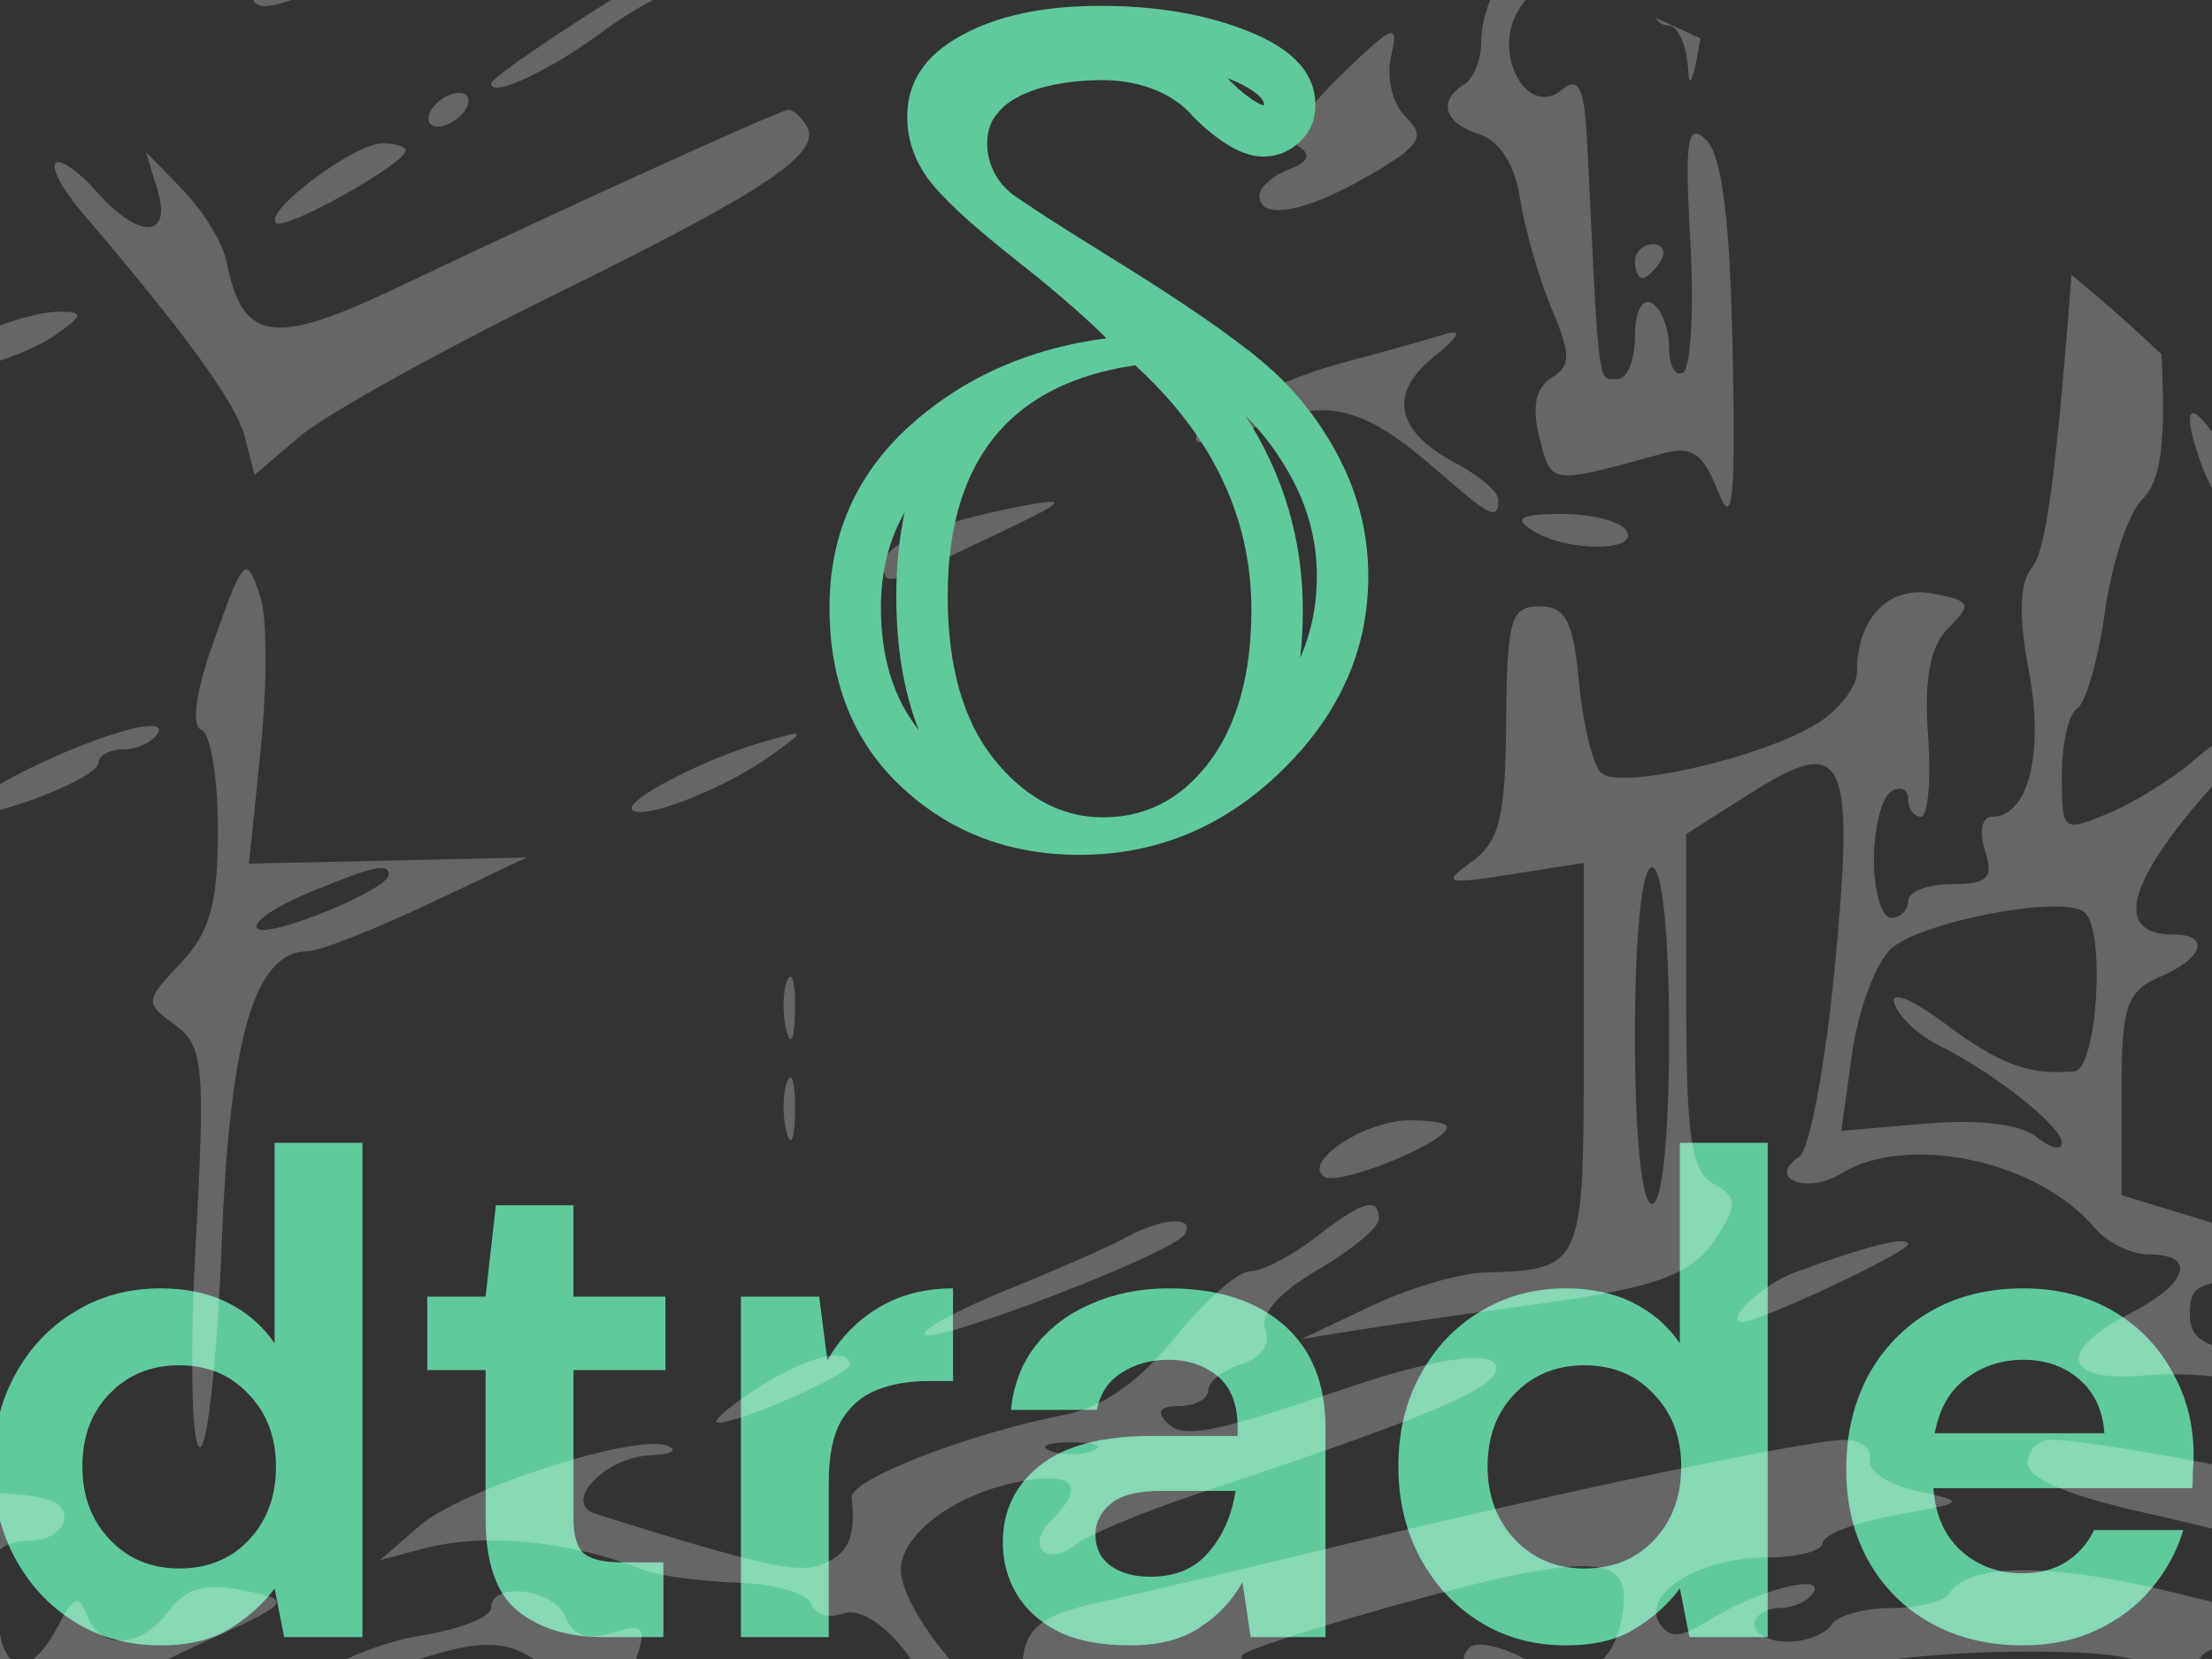
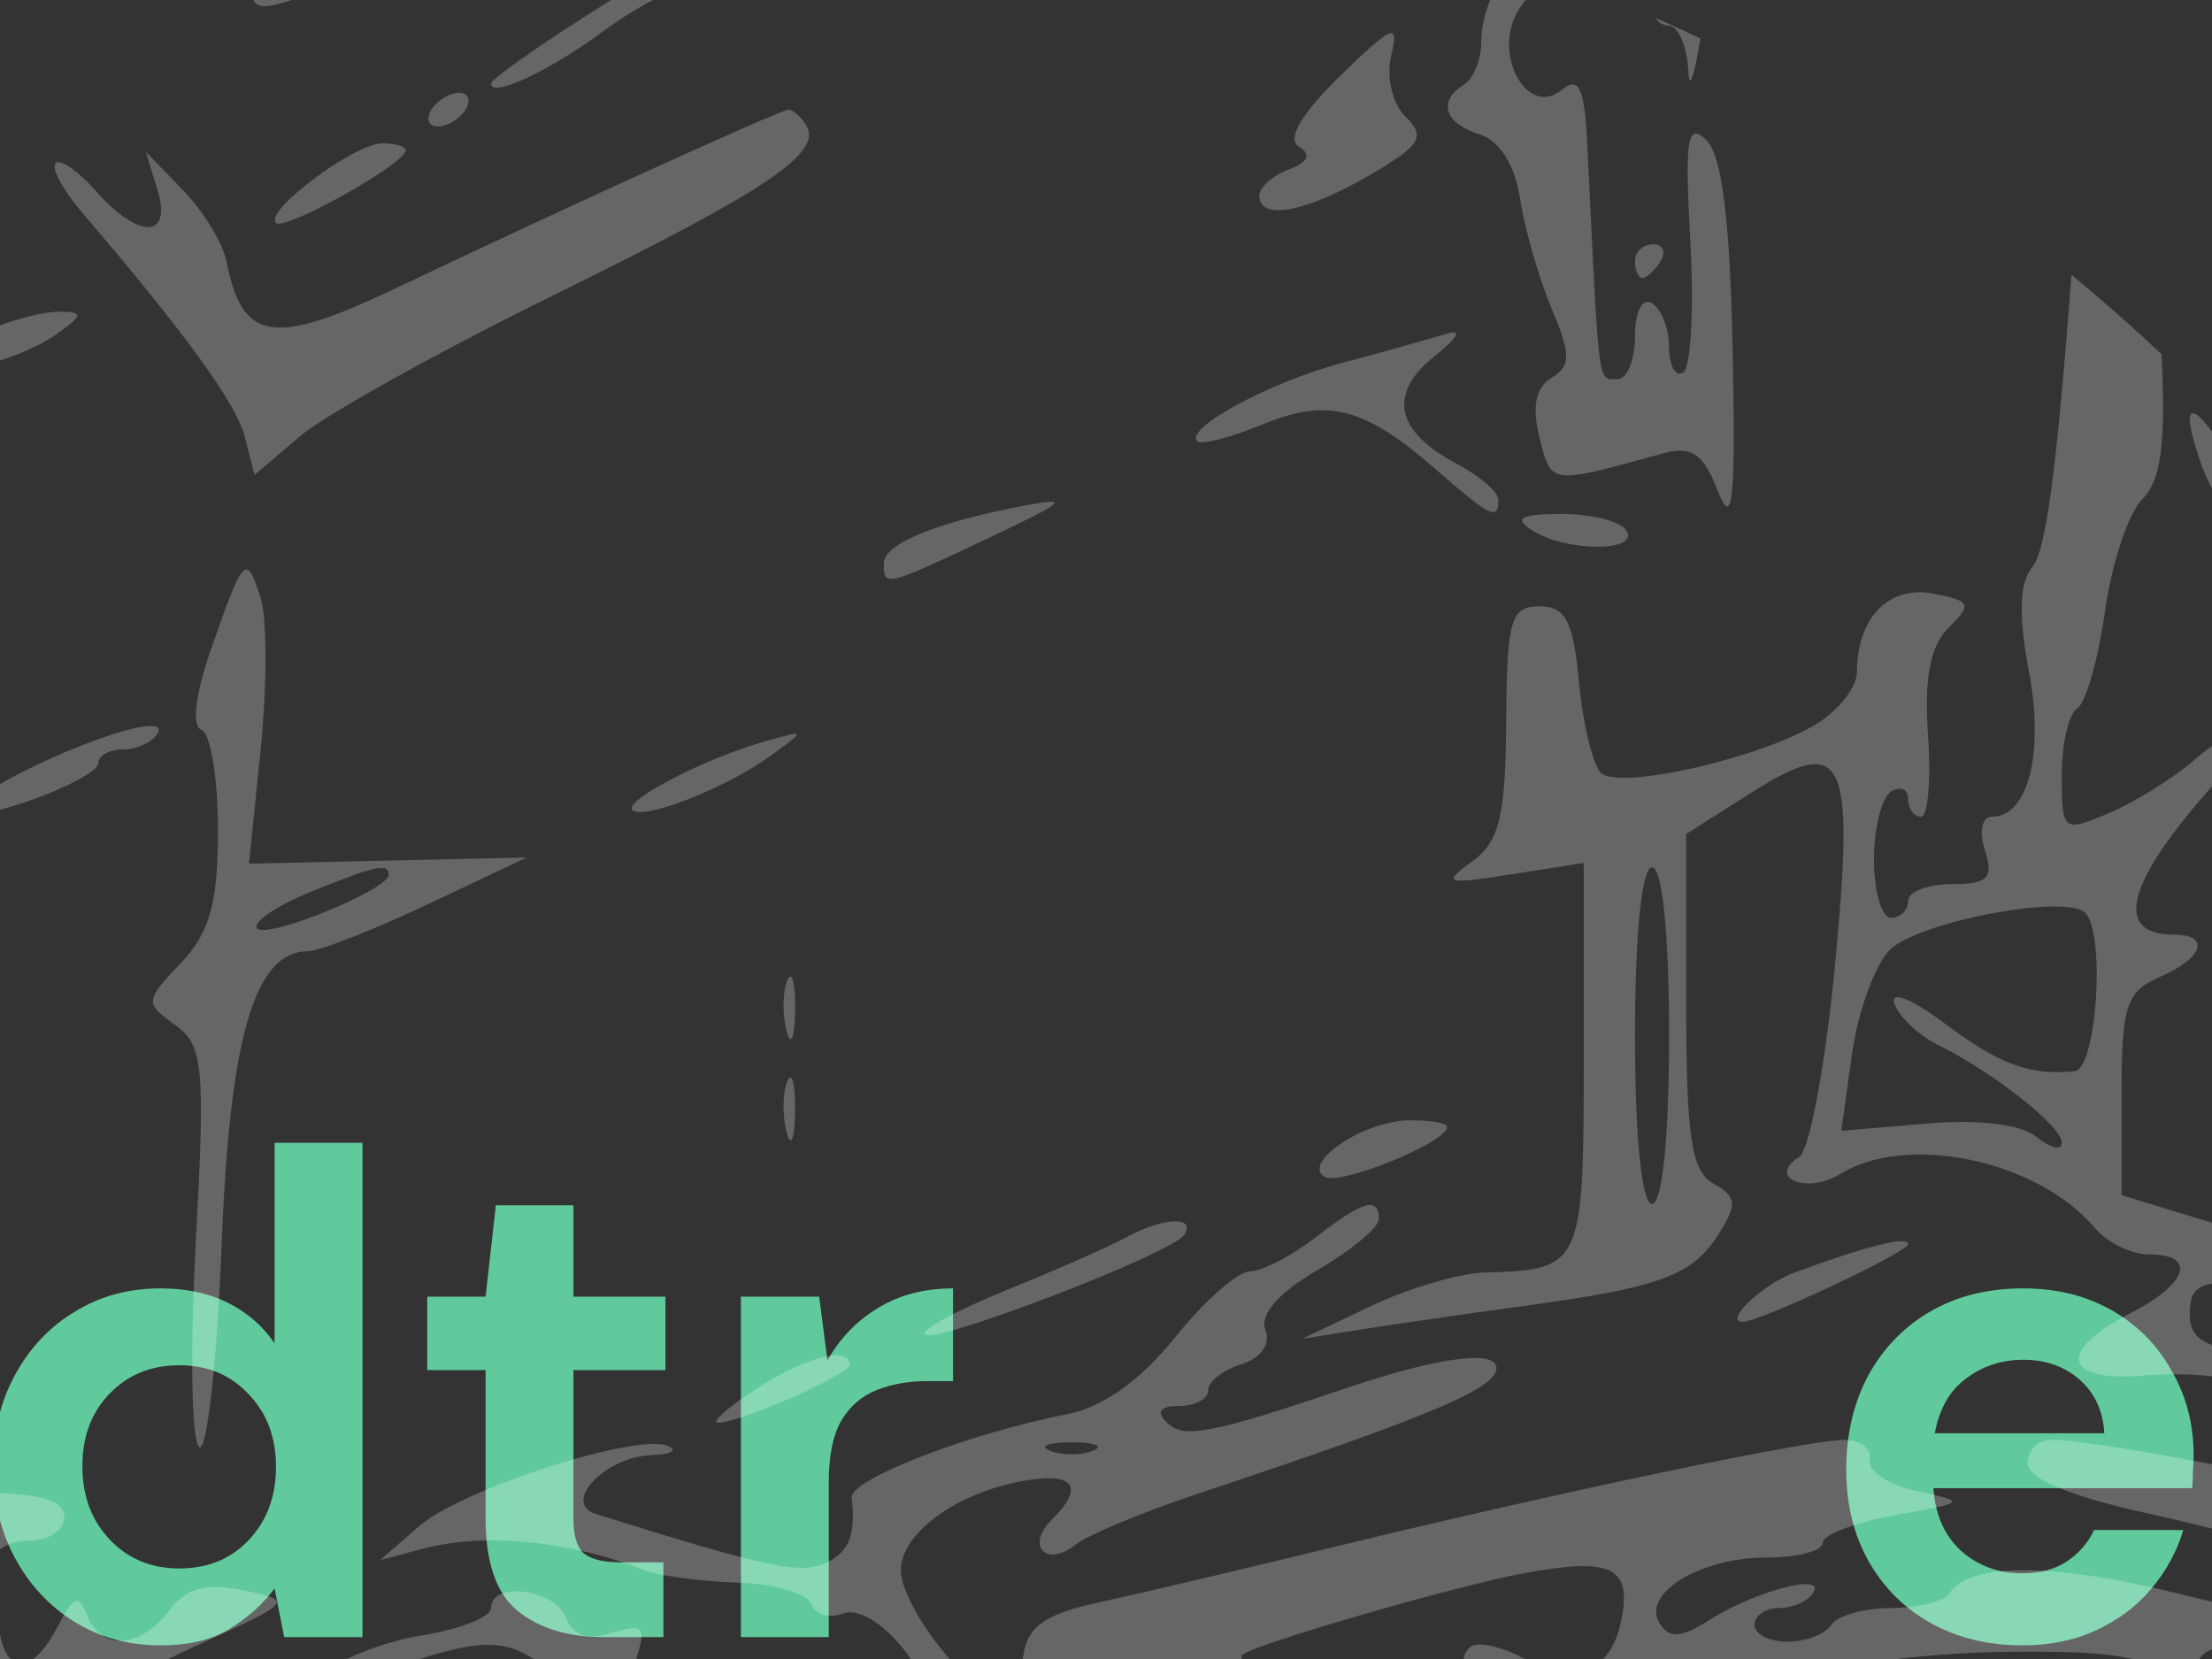
<svg xmlns="http://www.w3.org/2000/svg" width="80" height="60" viewBox="0 0 80 60" fill="none">
  <rect x="0" y="0" width="80" height="60" fill="#333333" stroke="none" />
  <g clip-path="url(#clip0)">
    <path d="M5.809 59.507C4.65 59.507 3.616 59.226 2.705 58.663C1.795 58.1 1.075 57.33 0.545 56.354C0.016 55.377 -0.249 54.268 -0.249 53.026C-0.249 51.785 0.016 50.684 0.545 49.724C1.075 48.748 1.795 47.986 2.705 47.44C3.616 46.877 4.65 46.596 5.809 46.596C6.736 46.596 7.547 46.769 8.242 47.117C8.938 47.465 9.501 47.953 9.931 48.582V41.332H13.109V59.209H10.278L9.931 57.446C9.534 57.992 9.004 58.472 8.342 58.886C7.696 59.3 6.852 59.507 5.809 59.507ZM6.48 56.726C7.506 56.726 8.342 56.387 8.987 55.708C9.649 55.013 9.981 54.127 9.981 53.051C9.981 51.975 9.649 51.098 8.987 50.419C8.342 49.724 7.506 49.377 6.48 49.377C5.47 49.377 4.634 49.716 3.972 50.395C3.31 51.073 2.979 51.95 2.979 53.026C2.979 54.102 3.31 54.988 3.972 55.683C4.634 56.379 5.47 56.726 6.48 56.726Z" fill="#60CA9C" />
    <path d="M21.833 59.209C20.542 59.209 19.507 58.895 18.729 58.266C17.951 57.636 17.562 56.519 17.562 54.913V49.55H15.452V46.894H17.562L17.934 43.591H20.74V46.894H24.067V49.55H20.74V54.938C20.74 55.534 20.864 55.948 21.113 56.18C21.378 56.395 21.825 56.503 22.453 56.503H23.993V59.209H21.833Z" fill="#60CA9C" />
    <path d="M26.796 59.209V46.894H29.627L29.925 49.203C30.372 48.408 30.976 47.779 31.737 47.316C32.515 46.836 33.426 46.596 34.468 46.596V49.948H33.575C32.879 49.948 32.259 50.055 31.712 50.27C31.166 50.486 30.736 50.858 30.421 51.388C30.123 51.917 29.974 52.654 29.974 53.598V59.209H26.796Z" fill="#60CA9C" />
-     <path d="M40.886 59.507C39.827 59.507 38.958 59.342 38.279 59.01C37.601 58.663 37.096 58.208 36.765 57.645C36.434 57.082 36.268 56.461 36.268 55.783C36.268 54.64 36.715 53.713 37.609 53.002C38.503 52.29 39.844 51.934 41.631 51.934H44.76V51.636C44.76 50.792 44.52 50.171 44.04 49.774C43.56 49.377 42.964 49.178 42.252 49.178C41.606 49.178 41.044 49.335 40.564 49.65C40.084 49.948 39.786 50.395 39.67 50.99H36.566C36.649 50.097 36.947 49.319 37.46 48.657C37.99 47.994 38.668 47.489 39.496 47.142C40.324 46.778 41.251 46.596 42.277 46.596C44.032 46.596 45.414 47.034 46.423 47.912C47.433 48.789 47.938 50.03 47.938 51.636V59.209H45.232L44.934 57.223C44.569 57.885 44.056 58.431 43.394 58.861C42.749 59.292 41.913 59.507 40.886 59.507ZM41.606 57.024C42.517 57.024 43.221 56.726 43.717 56.13C44.23 55.534 44.553 54.798 44.685 53.92H41.979C41.135 53.92 40.531 54.078 40.166 54.392C39.802 54.69 39.62 55.062 39.62 55.509C39.62 55.989 39.802 56.362 40.166 56.627C40.531 56.892 41.011 57.024 41.606 57.024Z" fill="#60CA9C" />
-     <path d="M56.632 59.507C55.473 59.507 54.439 59.226 53.528 58.663C52.618 58.1 51.898 57.33 51.368 56.354C50.839 55.377 50.574 54.268 50.574 53.026C50.574 51.785 50.839 50.684 51.368 49.724C51.898 48.748 52.618 47.986 53.528 47.44C54.439 46.877 55.473 46.596 56.632 46.596C57.559 46.596 58.37 46.769 59.065 47.117C59.761 47.465 60.323 47.953 60.754 48.582V41.332H63.932V59.209H61.101L60.754 57.446C60.356 57.992 59.827 58.472 59.165 58.886C58.519 59.3 57.675 59.507 56.632 59.507ZM57.303 56.726C58.329 56.726 59.165 56.387 59.81 55.708C60.472 55.013 60.803 54.127 60.803 53.051C60.803 51.975 60.472 51.098 59.81 50.419C59.165 49.724 58.329 49.377 57.303 49.377C56.293 49.377 55.457 49.716 54.795 50.395C54.133 51.073 53.801 51.95 53.801 53.026C53.801 54.102 54.133 54.988 54.795 55.683C55.457 56.379 56.293 56.726 57.303 56.726Z" fill="#60CA9C" />
    <path d="M73.152 59.507C71.911 59.507 70.81 59.242 69.85 58.712C68.89 58.183 68.137 57.438 67.59 56.478C67.044 55.518 66.771 54.409 66.771 53.151C66.771 51.876 67.036 50.742 67.566 49.749C68.112 48.756 68.857 47.986 69.8 47.44C70.76 46.877 71.886 46.596 73.177 46.596C74.385 46.596 75.453 46.861 76.38 47.39C77.307 47.92 78.027 48.648 78.54 49.575C79.07 50.486 79.335 51.504 79.335 52.629C79.335 52.811 79.326 53.002 79.31 53.2C79.31 53.399 79.302 53.606 79.285 53.821H69.924C69.991 54.781 70.322 55.534 70.918 56.081C71.53 56.627 72.267 56.9 73.127 56.9C73.773 56.9 74.311 56.759 74.741 56.478C75.188 56.18 75.519 55.799 75.734 55.336H78.962C78.731 56.114 78.342 56.825 77.795 57.471C77.266 58.1 76.603 58.597 75.809 58.961C75.031 59.325 74.145 59.507 73.152 59.507ZM73.177 49.178C72.399 49.178 71.712 49.401 71.116 49.848C70.52 50.279 70.14 50.941 69.974 51.835H76.107C76.057 51.024 75.759 50.378 75.213 49.898C74.667 49.418 73.988 49.178 73.177 49.178Z" fill="#60CA9C" />
    <path opacity="0.25" fill-rule="evenodd" clip-rule="evenodd" d="M74.916 9.937C76.035 10.859 77.121 11.816 78.174 12.809C78.174 12.821 78.175 12.834 78.176 12.847C78.333 16.053 78.154 17.391 77.478 18.057C76.977 18.551 76.37 20.377 76.128 22.115C75.885 23.853 75.435 25.429 75.127 25.617C74.819 25.804 74.567 26.895 74.567 28.04C74.567 30.078 74.603 30.107 76.265 29.41C77.2 29.019 78.588 28.155 79.35 27.493C81.199 25.886 81.709 26.525 80.057 28.376C76.91 31.902 76.406 33.801 78.617 33.801C79.962 33.801 79.684 34.654 78.118 35.331C76.9 35.858 76.728 36.381 76.728 39.578V43.224L80.124 44.261C81.992 44.832 85.455 45.729 87.82 46.255C90.184 46.782 92.407 47.519 92.759 47.894C93.422 48.599 92.052 48.416 86.608 47.07C85.249 46.735 83.026 46.42 81.668 46.372C79.58 46.297 79.198 46.472 79.198 47.501C79.198 48.516 79.742 48.785 82.452 49.111C84.24 49.326 86.046 49.779 86.465 50.118C86.883 50.456 87.781 50.861 88.46 51.016C89.139 51.17 88.445 51.182 86.916 51.041C85.388 50.9 83.217 50.498 82.091 50.148C80.966 49.799 78.951 49.615 77.615 49.741C74.638 50.02 74.343 48.876 77.037 47.501C79.126 46.436 79.472 45.37 77.73 45.37C77.093 45.37 76.21 44.941 75.768 44.417C73.707 41.967 68.986 40.961 66.56 42.455C65.334 43.21 63.879 42.603 65.076 41.836C65.44 41.603 66.014 38.535 66.353 35.019C67.097 27.279 66.728 26.515 63.299 28.694L60.983 30.166V36.216C60.983 41.133 61.169 42.367 61.974 42.812C62.814 43.276 62.842 43.55 62.158 44.63C61.204 46.136 60.061 46.558 55.118 47.232C53.08 47.509 50.44 47.89 49.252 48.078L47.091 48.421L49.56 47.246C50.919 46.598 52.772 46.049 53.678 46.024C57.226 45.927 57.279 45.813 57.279 38.225V31.21L54.654 31.622C52.274 31.995 52.142 31.952 53.238 31.159C54.227 30.443 54.45 29.531 54.473 26.107C54.497 22.413 54.637 21.928 55.676 21.928C56.621 21.928 56.902 22.468 57.106 24.668C57.246 26.175 57.602 27.65 57.897 27.947C58.547 28.6 63.806 27.39 65.769 26.137C66.532 25.648 67.158 24.826 67.158 24.309C67.158 22.359 68.303 21.167 69.891 21.466C71.283 21.728 71.341 21.848 70.477 22.7C69.807 23.36 69.584 24.523 69.729 26.591C69.843 28.213 69.728 29.54 69.473 29.54C69.219 29.539 69.01 29.249 69.01 28.894C69.01 28.54 68.732 28.419 68.393 28.626C68.053 28.833 67.775 29.945 67.775 31.097C67.775 32.25 68.053 33.193 68.393 33.193C68.732 33.193 69.01 32.919 69.01 32.584C69.01 32.249 69.724 31.975 70.595 31.975C71.9 31.975 72.111 31.759 71.789 30.757C71.57 30.076 71.678 29.539 72.034 29.539C73.356 29.539 73.939 27.246 73.376 24.268C72.995 22.258 73.033 21.067 73.496 20.517C73.979 19.942 74.37 17.207 74.916 9.937ZM52.095 -2.233C52.326 -2.164 52.557 -2.093 52.787 -2.022C52.51 -1.69 52.339 -1.37 52.339 -1.14C52.339 -0.676 52.051 -0.296 51.7 -0.296C51.283 -0.296 51.31 -0.772 51.779 -1.666C51.881 -1.86 51.986 -2.049 52.095 -2.233ZM31.382 -4.978C31.95 -4.993 32.52 -5 33.092 -5C33.21 -5 33.328 -5 33.445 -4.999C33.332 -4.551 33.416 -3.925 33.57 -2.884C33.939 -0.411 33.885 -0.296 32.364 -0.296C31.404 -0.296 30.509 -0.78 30.111 -1.514C29.747 -2.184 29.033 -2.732 28.524 -2.732C27.779 -2.732 27.731 -2.978 28.28 -3.989C28.825 -4.994 29.139 -5.102 29.845 -4.523C30.331 -4.126 30.728 -3.423 30.728 -2.962C30.728 -2.5 31.164 -2.123 31.696 -2.123C32.418 -2.123 32.552 -2.47 32.224 -3.49C32.045 -4.045 31.743 -4.559 31.382 -4.978ZM9.193 -0.554C11.92 -1.611 14.737 -2.493 17.629 -3.185C10.111 0.411 9.118 0.742 9.118 -0.288C9.118 -0.369 9.143 -0.458 9.193 -0.554ZM-4.415 6.672C-3.92 6.329 -3.42 5.992 -2.915 5.662C-3.052 5.816 -3.282 5.986 -3.601 6.216C-3.783 6.348 -4.065 6.504 -4.415 6.672ZM-21.478 24.043C-21.168 23.577 -20.852 23.115 -20.529 22.657C-18.249 21.786 -15.394 20.996 -15.13 21.256C-14.946 21.437 -15.28 22.314 -15.871 23.204C-16.463 24.095 -17.18 25.627 -17.466 26.61C-17.937 28.228 -17.857 28.38 -16.629 28.207C-15.724 28.08 -15.056 27.358 -14.623 26.038C-14.266 24.949 -13.641 23.73 -13.234 23.328C-12.827 22.927 -12.493 21.984 -12.493 21.233C-12.493 19.379 -11.519 18.921 -10.529 20.308C-10.081 20.936 -9.113 21.636 -8.377 21.865C-7.641 22.095 -6.753 23.093 -6.403 24.084C-6.052 25.075 -5.474 25.886 -5.116 25.886C-4.759 25.886 -4.466 26.716 -4.466 27.731C-4.466 28.834 -4.082 29.723 -3.514 29.938C-2.692 30.249 -2.68 30.435 -3.426 31.289C-5.051 33.148 -5.701 36.416 -5.701 42.721C-5.701 50.558 -6.489 50.971 -9.829 44.887L-10.596 43.49L-8.935 44.778C-6.671 46.534 -6.412 45.298 -8.418 42.309C-10.331 39.459 -10.571 37.822 -8.739 40.118C-7.239 41.999 -5.963 41.687 -7.036 39.701C-8.467 37.051 -11.585 33.239 -12.339 33.216C-13.409 33.183 -13.302 33.809 -11.876 35.932C-10.476 38.016 -10.183 39.518 -11.526 37.723C-12.144 36.898 -12.608 36.733 -13.067 37.178C-13.529 37.627 -13.36 38.519 -12.491 40.2C-11.083 42.922 -10.855 44.321 -12.09 42.655C-13.379 40.917 -14.046 42.671 -12.806 44.537C-11.639 46.293 -11.991 47.148 -13.405 45.991C-14.18 45.357 -14.346 45.389 -14.346 46.173C-14.346 46.696 -14.052 47.304 -13.692 47.523C-13.333 47.742 -12.334 49.391 -11.471 51.187C-9.879 54.504 -8.442 56.191 -7.771 55.53C-7.274 55.039 -8.361 52.989 -11.146 49.163C-11.933 48.082 -12.312 47.197 -11.989 47.197C-11.665 47.197 -10.914 47.95 -10.319 48.871C-9.723 49.792 -8.594 51.094 -7.808 51.764C-7.023 52.433 -6.297 53.803 -6.195 54.808C-5.977 56.956 -4.259 57.335 -3.965 55.3C-3.796 54.128 -3.4 53.968 -0.723 53.988C1.471 54.005 2.326 54.251 2.326 54.866C2.326 55.336 1.77 55.721 1.091 55.721C0.411 55.721 -0.144 55.995 -0.144 56.33C-0.144 56.665 -0.578 56.939 -1.107 56.939C-1.636 56.939 -1.895 57.217 -1.682 57.558C-1.468 57.898 -1.055 58.031 -0.763 57.853C-0.472 57.675 -0.143 58.151 -0.034 58.909C0.213 60.623 1.178 60.58 2.091 58.814C2.659 57.719 2.85 57.649 3.153 58.426C3.65 59.705 5.073 59.624 6.109 58.258C6.742 57.425 7.426 57.237 8.809 57.518C10.633 57.888 10.607 57.918 7.111 59.514C2.666 61.542 2.39 62.742 6.493 62.19L9.426 61.795L6.956 63.074C5.598 63.777 4.209 64.695 3.869 65.113C3.132 66.021 -1.427 66.827 -2.305 66.205C-2.645 65.965 -3.269 65.157 -3.692 64.411C-4.339 63.268 -4.266 62.713 -3.228 60.891C-2.551 59.702 -1.997 58.668 -1.997 58.595C-1.997 58.522 -2.9 58.461 -4.003 58.461C-5.781 58.461 -6.03 58.669 -6.191 60.288C-6.61 64.52 -7.638 64.388 -10.036 59.79C-10.766 58.389 -12.322 56.264 -13.493 55.066C-15.572 52.939 -15.615 52.792 -15.326 48.84C-15.124 46.083 -15.265 44.642 -15.768 44.321C-16.48 43.865 -18.918 43.581 -22.571 43.527C-24.658 43.496 -24.507 42.602 -22.18 41.212C-21.1 40.567 -20.316 40.417 -20.035 40.803C-19.793 41.138 -18.931 41.78 -18.122 42.23C-16.89 42.913 -16.564 42.913 -16.125 42.23C-15.434 41.154 -15.425 31.975 -16.115 31.975C-17.212 31.975 -19.762 34.432 -20.509 36.208C-20.933 37.22 -21.54 37.89 -21.857 37.697C-22.212 37.481 -22.209 37.075 -21.851 36.639C-21.025 35.636 -18.668 31.407 -18.668 30.929C-18.668 30.709 -19.447 31.265 -20.398 32.164C-21.509 33.213 -22.342 33.588 -22.724 33.211C-23.099 32.841 -24.807 33.122 -26.755 33.687C-26.504 33.115 -26.244 32.547 -25.976 31.983C-24.243 30.962 -23.134 29.878 -23.383 29.238C-23.588 28.71 -23.398 28.321 -22.935 28.321C-21.47 28.321 -17.433 25.133 -17.433 23.976C-17.433 22.596 -17.864 22.572 -20.82 23.791C-21.051 23.886 -21.27 23.97 -21.478 24.043ZM-31.127 48.154C-31.078 47.873 -31.027 47.594 -30.974 47.315C-30.307 47.004 -29.088 46.544 -26.991 45.764C-22.364 44.044 -19.752 43.606 -22.473 45.006C-24.89 46.249 -29.712 47.969 -31.127 48.154ZM-31.827 53.517C-31.798 53.179 -31.766 52.842 -31.731 52.506C-29.048 51.436 -26.708 50.342 -26.236 49.875C-25.761 49.407 -24.997 49.023 -24.54 49.023C-24.083 49.023 -23.199 48.862 -22.578 48.664C-21.955 48.466 -22.558 49.005 -23.916 49.861C-26.518 51.501 -26.781 51.627 -30.708 53.094C-31.104 53.242 -31.476 53.383 -31.827 53.517ZM-32 56.101C-31.995 55.995 -31.99 55.889 -31.984 55.782C-31.511 55.404 -29.832 54.666 -25.593 52.909C-24.478 52.446 -23.286 52.068 -22.943 52.068C-22.601 52.068 -21.724 51.52 -20.996 50.85C-19.058 49.07 -17.929 49.238 -18.683 51.194C-19.014 52.053 -19.285 56.483 -19.285 61.038C-19.285 65.593 -19.466 69.142 -19.687 68.924C-19.908 68.706 -20.065 64.824 -20.037 60.298C-20.005 55.24 -20.221 52.068 -20.596 52.068C-20.933 52.068 -23.587 53.039 -26.496 54.226C-29.155 55.312 -31.489 56.102 -32 56.101ZM-21.156 94.576C-21.708 93.762 -22.242 92.935 -22.756 92.095C-22.075 91.893 -21.518 91.668 -21.278 91.48C-20.689 91.019 -20.589 91.115 -20.881 91.864C-21.095 92.413 -21.587 92.873 -21.976 92.885C-22.364 92.897 -21.987 93.322 -21.138 93.83C-20.114 94.442 -19.885 94.639 -21.156 94.576ZM-11.25 106.017C-12.919 104.492 -14.506 102.883 -16.004 101.196C-14.664 100.599 -13.53 100.168 -13.152 100.166C-12.62 100.164 -12.98 99.753 -13.953 99.253C-14.926 98.752 -16.246 98.343 -16.886 98.343C-17.526 98.343 -18.05 98.069 -18.05 97.734C-18.05 97.556 -18.061 97.423 -18.001 97.338C-17.822 97.087 -17.014 97.268 -13.419 98.011C-11.382 98.432 -9.28 98.963 -8.748 99.191C-8.216 99.418 -6.966 99.186 -5.969 98.673C-4.973 98.161 -3.672 97.74 -3.077 97.738C-1.361 97.732 -1.824 98.893 -3.695 99.284C-9.173 100.43 -13.033 101.628 -12.743 102.091C-12.258 102.865 -7.766 105.041 -6.652 105.041C-6.129 105.041 -5.701 105.316 -5.701 105.652C-5.701 106.02 -6.825 106.13 -8.53 105.928C-10.124 105.739 -10.855 105.718 -11.25 106.017ZM-6.988 109.59C-7.174 109.446 -7.36 109.302 -7.544 109.157C-7.551 109.057 -7.554 108.943 -7.554 108.816C-7.554 107.346 -7.233 107.119 -6.594 108.138C-6.366 108.503 -6.489 109.105 -6.866 109.478C-6.909 109.52 -6.949 109.557 -6.988 109.59ZM1.071 114.882C-0.379 114.076 -1.795 113.217 -3.174 112.307C-2.148 112.082 -1.821 111.632 -1.581 110.451C-1.385 109.485 -0.872 108.694 -0.442 108.694C0.702 108.694 1.195 107.093 1.525 102.301C1.81 98.17 2.55 96.206 3.585 96.836C4.279 97.259 3.841 103.387 3.007 104.924C2.632 105.614 2.326 106.334 2.326 106.523C2.326 107.126 4.491 106.894 6.211 106.107C7.637 105.453 7.874 104.973 7.878 102.722C7.881 101.126 7.641 100.245 7.265 100.474C6.312 101.055 6.535 99.802 7.531 98.987C8.241 98.407 8.564 98.541 9.182 99.674C9.604 100.449 10.121 101.903 10.33 102.906C10.546 103.941 11.167 104.816 11.766 104.93C12.693 105.106 12.822 104.521 12.822 100.149C12.822 95.648 12.719 95.21 11.742 95.598C11.147 95.835 9.55 96.144 8.191 96.286C5.966 96.519 5.875 96.478 7.265 95.871C9.397 94.941 18.736 92.216 21.965 91.582C24.23 91.138 28.505 89.534 29.475 88.766C30.045 88.314 27.922 87.402 26.281 87.392C25.363 87.388 23.973 87.134 23.194 86.83C18.967 85.18 13.133 83.792 9.305 83.525C8.218 83.45 7.131 83.191 6.886 82.95C6.641 82.71 5.81 82.512 5.037 82.512C4.265 82.512 3.462 82.238 3.252 81.903C3.042 81.568 2.029 81.294 1 81.294C-1.517 81.294 -8.535 78.029 -9.384 76.463C-9.76 75.771 -9.912 75.206 -9.722 75.206C-9.533 75.206 -9.838 74.512 -10.402 73.665C-10.965 72.817 -11.296 71.995 -11.137 71.838C-10.979 71.682 -10.472 72.248 -10.011 73.096C-9.551 73.945 -8.827 74.508 -8.402 74.347C-7.924 74.166 -7.556 74.681 -7.437 75.696C-7.293 76.927 -6.951 77.287 -6.068 77.136C-3.711 76.734 -1.997 75.121 -1.997 73.309C-1.997 72.343 -1.719 71.552 -1.379 71.552C-1.04 71.552 -0.762 71.807 -0.762 72.117C-0.762 72.428 0.727 73.011 2.547 73.413L5.854 74.143L5.788 77.547C5.732 80.422 5.902 80.988 6.884 81.183C7.937 81.393 8.019 81.095 7.759 78.006C7.493 74.844 7.568 74.597 8.789 74.597C9.513 74.597 10.42 74.286 10.806 73.906C11.978 72.75 20.206 69.721 21.971 69.796C23.269 69.852 23.36 69.933 22.393 70.172C21.713 70.339 20.463 70.943 19.614 71.513C18.765 72.083 16.89 72.884 15.446 73.293C12.693 74.074 12.081 74.918 13.903 75.424C16.284 76.085 19.335 76.647 19.833 76.518C20.124 76.442 20.746 76.695 21.215 77.08C21.877 77.62 22.155 77.556 22.451 76.797C22.866 75.732 25.773 75.446 26.746 76.375C27.962 77.535 34.063 78.647 35.799 78.023C37.54 77.398 38.532 75.917 37.695 75.192C37.429 74.962 34.364 74.429 30.883 74.008C27.401 73.587 24.554 73.045 24.554 72.804C24.554 71.731 27.839 71.008 34.124 70.699C39.978 70.411 43.08 70.673 47.4 71.821C47.909 71.957 48.881 72.093 49.56 72.124C50.429 72.163 50.563 72.325 50.014 72.669C49.584 72.938 47.778 72.954 46 72.704C42.941 72.274 41.668 72.04 41.135 72.551C40.71 72.958 40.755 73.839 40.74 75.472C40.714 78.293 40.862 78.734 41.739 78.459C42.368 78.261 42.511 78.335 42.106 78.649C40.257 80.084 40.735 81.097 43.602 81.821C46.236 82.487 46.916 82.399 51.654 80.78C56.083 79.267 56.661 78.915 55.665 78.345C54.589 77.729 54.618 77.67 56.044 77.575C56.893 77.517 58.648 77.535 59.946 77.612C61.309 77.694 62.741 77.382 63.342 76.87C63.912 76.384 65.03 75.83 65.826 75.638C67.193 75.309 67.216 75.351 66.248 76.406C65.685 77.019 64.204 77.709 62.954 77.941C61.706 78.171 60.404 78.538 60.062 78.755C59.72 78.972 57.773 79.724 55.735 80.425C52.835 81.424 51.985 82.002 51.824 83.088C51.704 83.895 51.875 84.317 52.233 84.099C52.571 83.893 54.887 84.162 57.379 84.697C59.871 85.231 63.518 86.01 65.483 86.428C68.822 87.137 71.655 88.601 69.688 88.601C69.085 88.601 68.938 89.631 69.101 92.711C69.314 96.73 69.287 96.817 67.863 96.62C67.062 96.509 65.707 96.591 64.853 96.802C63.42 97.157 63.324 97.397 63.609 99.896C63.78 101.386 63.801 102.605 63.658 102.605C62.856 102.605 60.366 99.434 60.366 98.412C60.366 97.193 59.886 96.943 56.105 96.189L54.005 95.771L54.427 99.315C54.66 101.264 54.998 103.441 55.179 104.153C55.459 105.252 55.236 105.447 53.7 105.447C52.698 105.447 51.25 106.035 50.455 106.766L49.019 108.085H50.37C51.967 108.085 52.214 109.268 50.641 109.381C50.047 109.424 49.005 109.533 48.326 109.623C41.96 110.475 38.609 110.638 38.958 110.081C39.175 109.735 41.447 108.544 44.008 107.435C49.246 105.165 49.305 104.306 44.297 103.261C42.777 102.943 40.422 102.398 39.064 102.05C35.008 101.01 32.581 101.193 32.581 102.54C32.581 103.631 31.462 104.432 29.937 104.432C29.456 104.432 29.471 104.211 29.987 103.701C31.349 102.359 30.86 101.338 29.03 101.702C28.096 101.887 28.791 101.462 30.574 100.757C33.81 99.478 33.816 99.472 33.816 96.743C33.816 95.075 34.056 94.156 34.433 94.385C34.773 94.593 35.05 95.704 35.05 96.857C35.05 98.987 36.033 99.7 36.679 98.039C37.168 96.783 38.138 96.888 38.138 98.197C38.138 99.443 40.368 101.044 40.908 100.184C41.104 99.87 41.08 97.831 40.853 95.652C40.49 92.161 40.316 91.756 39.384 92.248C38.698 92.611 38.08 92.562 37.623 92.112C36.885 91.384 31.328 91.266 27.641 91.899C26.452 92.104 24.646 92.359 23.628 92.466C21.78 92.661 21.775 92.672 21.594 97.024C21.437 100.799 21.258 101.388 20.27 101.388C19.018 101.388 18.379 100.247 18.379 98.008C18.379 96.947 18.122 96.652 17.424 96.917C16.697 97.191 16.512 98.025 16.652 100.398C16.823 103.305 16.941 103.511 18.379 103.415C19.228 103.357 21.431 102.881 23.274 102.355C28.615 100.834 28.1 102.042 21.965 105.425C19.079 107.017 17.68 108.694 19.238 108.694C19.689 108.694 21.694 107.876 23.695 106.875C28.152 104.646 29.335 104.511 26.241 106.585C24.012 108.079 23.261 109.303 24.574 109.303C24.925 109.303 26.635 108.593 28.373 107.724C31.187 106.317 35.209 105.088 34.407 105.879C34.237 106.046 32.32 107.052 30.146 108.116C26.938 109.686 26.387 110.158 27.224 110.62C27.979 111.037 29.622 110.537 33.351 108.756C36.154 107.417 39.28 106.174 40.299 105.993C41.573 105.766 41.056 106.173 38.645 107.297C36.717 108.195 34.861 109.533 34.521 110.27C34.403 110.526 34.315 110.733 34.183 110.91C33.586 111.714 32.093 111.874 22.769 113.004C18.478 113.524 16.372 113.53 14.67 113.027C11.479 112.084 11.083 112.156 10.859 113.718C10.665 115.063 10.527 115.085 3.011 114.94C2.349 114.927 1.699 114.907 1.071 114.882ZM92.688 85.017C92.468 85.506 92.241 85.992 92.009 86.474C90.923 86.901 89.707 87.347 88.509 87.751C85.426 88.79 82.417 89.847 81.822 90.1C81.19 90.368 79.782 90.145 78.426 89.561L76.111 88.563L78.417 88.912C81.581 89.392 84.703 88.544 92.688 85.017ZM96.763 72.759C96.692 73.077 96.619 73.395 96.544 73.711C92.853 72.924 87.112 71.526 78.497 69.334C71.349 67.515 71.021 67.529 69.758 69.698C69.004 70.995 67.676 71.872 65.002 72.841C60.4 74.51 56.74 75.215 56.303 74.518C56.12 74.226 56.266 73.988 56.625 73.988C56.984 73.988 57.279 73.769 57.279 73.5C57.279 72.531 51.324 70.188 47.4 69.612C45.192 69.289 41.858 68.754 39.99 68.425C38.122 68.095 34.466 67.856 31.865 67.894C26.596 67.97 25.503 67.302 27.566 65.267L28.876 63.975V65.633C28.876 67.708 30.071 67.768 31.595 65.768C32.846 64.124 33.984 63.712 33.445 65.097C32.91 66.473 34.526 66.994 35.453 65.745C36.603 64.194 36.496 63.637 35.05 63.637C34.187 63.637 33.809 63.224 33.795 62.267C33.768 60.473 31.598 57.931 30.461 58.361C29.973 58.546 29.469 58.388 29.341 58.009C29.213 57.631 28.014 57.284 26.677 57.239C25.339 57.192 23.828 56.992 23.319 56.792C20.567 55.713 17.531 55.419 15.292 56.013L13.748 56.423L15.16 55.195C16.697 53.859 22.99 51.826 24.146 52.291C24.54 52.45 24.272 52.602 23.549 52.629C21.874 52.69 20.303 54.361 21.551 54.754C27.448 56.607 28.831 56.918 29.706 56.587C30.68 56.218 30.963 55.592 30.802 54.167C30.728 53.51 35.025 51.844 38.585 51.149C39.885 50.895 41.243 49.93 42.496 48.37C43.552 47.055 44.772 45.979 45.207 45.979C45.642 45.979 46.704 45.431 47.568 44.761C49.291 43.425 49.869 43.257 49.869 44.092C49.869 44.394 48.87 45.223 47.648 45.933C46.24 46.752 45.55 47.544 45.764 48.094C45.965 48.611 45.615 49.114 44.898 49.338C44.236 49.545 43.695 49.97 43.695 50.282C43.695 50.594 43.222 50.85 42.645 50.85C41.951 50.85 41.803 51.055 42.208 51.454C42.812 52.05 43.81 51.855 48.789 50.172C52.222 49.011 54.377 48.781 54.098 49.605C53.856 50.32 51.286 51.374 43.386 54C41.349 54.677 39.328 55.518 38.895 55.867C37.859 56.705 37.081 55.911 38.025 54.98C39.31 53.712 38.812 53.177 36.748 53.61C34.442 54.093 32.581 55.512 32.581 56.787C32.581 58.065 34.992 61.201 35.976 61.201C36.438 61.201 36.906 60.594 37.014 59.852C37.164 58.829 37.81 58.372 39.681 57.968C41.04 57.674 44.93 56.756 48.326 55.929C56.434 53.954 65.341 52.086 66.695 52.076C67.29 52.072 67.706 52.395 67.621 52.795C67.536 53.195 68.3 53.703 69.319 53.924C71.142 54.32 71.13 54.334 68.547 54.797C67.104 55.056 65.923 55.507 65.923 55.799C65.923 56.091 65.004 56.33 63.88 56.33C61.484 56.33 59.353 57.642 60.02 58.707C60.373 59.27 60.79 59.244 61.813 58.595C63.475 57.538 66.043 56.863 65.579 57.605C65.388 57.908 64.833 58.157 64.343 58.157C63.853 58.157 63.453 58.431 63.453 58.766C63.453 59.101 63.992 59.374 64.652 59.374C65.311 59.374 66.022 59.101 66.232 58.766C66.442 58.431 67.414 58.157 68.393 58.157C69.371 58.157 70.324 57.916 70.508 57.62C71.203 56.512 74.224 56.512 78.722 57.62C84.347 59.007 85.064 59.031 85.064 57.837C85.064 56.744 83.198 55.969 77.5 54.695C74.805 54.092 73.332 53.464 73.332 52.915C73.332 52.449 73.718 52.068 74.191 52.068C75.944 52.068 85.53 53.951 90.158 55.204C95.187 56.565 95.339 56.729 95.016 60.44C94.92 61.545 95.23 61.826 96.618 61.893C98.23 61.971 98.244 61.993 96.841 62.254C96.017 62.407 94.767 62.897 94.062 63.344C93.358 63.79 91.671 64.327 90.312 64.537C88.03 64.889 87.949 64.855 89.251 64.093C90.026 63.64 90.466 63.078 90.229 62.844C89.992 62.61 90.33 62.415 90.981 62.41C91.949 62.402 91.999 62.297 91.26 61.836C90.533 61.383 90.685 61.147 92.031 60.642C94.071 59.877 94.186 58.993 92.319 58.426C91.555 58.195 90.433 57.492 89.825 56.864C88.206 55.189 86.941 55.451 86.515 57.548C86.159 59.306 86.019 59.374 82.826 59.374C80.4 59.374 79.507 59.603 79.507 60.223C79.507 61.311 80.815 61.791 84.034 61.886C86.505 61.959 86.472 61.982 83.212 62.451C81.344 62.72 79.736 62.725 79.639 62.462C78.758 60.073 77.74 59.679 72.61 59.741C69.358 59.78 66.105 60.238 63.762 60.986C60.518 62.022 59.648 62.078 56.769 61.436C53.3 60.662 52.487 60.243 53.163 59.577C53.39 59.353 54.251 59.526 55.077 59.962C57.01 60.982 58.273 60.48 58.649 58.542C59.014 56.661 58.254 56.313 55.076 56.906C52.6 57.367 45.485 59.43 44.935 59.845C44.601 60.097 46.723 61.403 47.708 61.551C48.048 61.602 49.993 61.847 52.03 62.093C54.068 62.34 56.183 62.778 56.731 63.066C57.279 63.355 60.752 64.181 64.449 64.903C68.147 65.625 71.436 66.458 71.758 66.753C72.692 67.608 78.104 67.376 80.528 66.377C81.748 65.874 83.475 65.474 84.368 65.487C85.922 65.51 85.903 65.549 83.912 66.4C82.77 66.89 81.256 67.29 80.547 67.29C78.249 67.29 80.346 68.527 84.105 69.388C87.815 70.239 91.055 69.829 90.76 68.545C90.647 68.055 91.025 67.943 91.884 68.212C92.861 68.518 93.258 68.316 93.504 67.385C93.784 66.331 94.042 66.248 95.295 66.811C96.244 67.237 97.217 67.109 97.8 66.666C97.744 67.134 97.683 67.6 97.616 68.065C97.171 68.249 96.868 68.4 96.796 68.488C96.626 68.697 95.424 69.128 94.126 69.449C90.464 70.351 90.799 71.061 96.763 72.759ZM97.917 52.52C97.947 52.804 97.974 53.089 97.999 53.374C97.733 53.33 97.479 53.289 97.239 53.251C94.596 52.837 92.288 52.264 92.109 51.978C92.009 51.819 91.925 51.7 91.957 51.629C92.046 51.425 93.086 51.626 97.413 52.428C97.578 52.458 97.746 52.489 97.917 52.52ZM94.527 37.66C94.637 37.967 94.745 38.274 94.851 38.582C94.168 38.502 93.466 38.303 93.091 38.063C92.326 37.576 92.38 37.479 93.4 37.507C93.712 37.515 94.116 37.573 94.527 37.66ZM90.462 28.662C90.167 28.127 89.866 27.596 89.557 27.07C89.239 27.021 88.91 26.978 88.58 26.944C86.122 26.689 85.804 26.763 86.727 27.371C87.232 27.703 88.79 28.234 90.462 28.662ZM89.217 26.499C87.851 26.277 86.916 26.009 86.916 25.807C86.916 25.516 86.5 25.277 85.99 25.277C84.494 25.277 84.928 23.707 86.637 22.939C86.707 22.908 86.777 22.878 86.848 22.848C87.678 24.037 88.469 25.254 89.217 26.499ZM-30.344 44.365C-30.403 44.611 -30.46 44.858 -30.516 45.105C-28.718 44.444 -28.712 44.248 -30.344 44.365ZM-24.814 29.662C-24.636 29.646 -24.516 29.658 -24.471 29.703C-24.382 29.79 -24.637 29.993 -25.12 30.25C-25.019 30.053 -24.917 29.857 -24.814 29.662ZM54.663 -1.406C55.541 -1.103 56.41 -0.783 57.27 -0.445C57.045 -0.001 56.776 0.05 56.411 -0.249C55.91 -0.658 55.45 -0.473 54.932 0.344C53.943 1.906 55.213 4.29 56.482 3.252C57.109 2.737 57.306 3.163 57.408 5.262C57.758 12.483 57.781 13.553 58.161 13.694C58.254 13.729 58.368 13.708 58.514 13.708C58.853 13.708 59.131 13.007 59.131 12.15C59.131 11.267 59.398 10.754 59.748 10.968C60.088 11.175 60.366 11.892 60.366 12.562C60.366 13.232 60.595 13.64 60.874 13.47C61.154 13.3 61.271 11.16 61.133 8.715C60.927 5.024 61.024 4.404 61.706 5.06C62.275 5.607 62.569 7.949 62.663 12.671C62.773 18.121 62.665 19.145 62.131 17.765C61.602 16.399 61.185 16.113 60.142 16.4C57.526 17.118 56.608 17.386 56.176 17.05C55.926 16.856 55.838 16.46 55.678 15.833C55.396 14.725 55.536 14.017 56.106 13.67C56.822 13.234 56.823 12.844 56.112 11.148C55.65 10.044 55.138 8.26 54.975 7.183C54.79 5.965 54.236 5.087 53.509 4.859C52.232 4.459 51.983 3.646 52.957 3.053C53.296 2.846 53.574 2.14 53.574 1.486C53.574 0.589 53.999 -0.448 54.663 -1.406ZM59.88 0.647C60.423 0.888 60.962 1.136 61.496 1.391C61.275 2.773 61.095 3.316 61.061 2.596C61.019 1.675 60.693 0.922 60.339 0.922C60.141 0.922 59.977 0.815 59.88 0.647ZM26.061 -1.514C26.211 -1.514 26.505 -1.788 26.715 -2.123C26.925 -2.458 26.802 -2.732 26.442 -2.732C26.083 -2.732 25.789 -2.458 25.789 -2.123C25.789 -1.788 25.911 -1.514 26.061 -1.514ZM24.457 -0.296C24.85 -0.296 25.171 -0.57 25.171 -0.905C25.171 -1.24 25.019 -1.514 24.833 -1.514C24.314 -1.514 17.762 2.693 17.762 3.026C17.762 3.556 19.888 2.559 21.833 1.119C22.884 0.341 24.065 -0.296 24.457 -0.296ZM50.84 4.227C50.352 3.746 50.126 2.78 50.316 1.998C50.61 0.793 50.375 0.888 48.468 2.748C47.056 4.124 46.528 5.029 46.978 5.303C47.44 5.584 47.316 5.862 46.61 6.129C46.026 6.351 45.547 6.777 45.547 7.076C45.547 7.991 47.217 7.684 49.515 6.347C51.383 5.26 51.576 4.953 50.84 4.227ZM15.837 4.575C16.176 4.575 16.626 4.301 16.836 3.966C17.046 3.631 16.939 3.357 16.6 3.357C16.26 3.357 15.811 3.631 15.601 3.966C15.391 4.301 15.497 4.575 15.837 4.575ZM20.072 10.65C27.789 6.856 29.775 5.517 29.154 4.526C28.961 4.218 28.675 3.966 28.518 3.966C28.234 3.966 20.224 7.609 14.357 10.405C9.878 12.541 8.762 12.37 8.195 9.464C8.065 8.801 7.355 7.635 6.616 6.873L5.273 5.488L5.693 6.858C6.239 8.639 5.019 8.669 3.475 6.913C2.838 6.189 2.179 5.734 2.011 5.9C1.841 6.067 2.268 6.864 2.958 7.672C6.744 12.102 8.545 14.588 8.856 15.809L9.205 17.176L10.859 15.771C11.769 14.998 15.915 12.694 20.072 10.65ZM9.979 8.063C10.288 8.368 14.675 5.917 14.675 5.438C14.675 5.298 14.295 5.184 13.832 5.184C12.817 5.184 9.541 7.631 9.979 8.063ZM59.403 10.055C59.553 10.055 59.847 9.781 60.057 9.446C60.267 9.111 60.144 8.837 59.785 8.837C59.426 8.837 59.131 9.111 59.131 9.446C59.131 9.781 59.253 10.055 59.403 10.055ZM-1.402 13.408C-0.279 13.213 1.22 12.652 1.929 12.163C3.018 11.411 3.054 11.273 2.16 11.273C0.184 11.273 -5.085 13.908 -5.064 14.887C-5.047 15.708 -4.934 15.695 -4.245 14.801C-3.805 14.23 -2.525 13.603 -1.402 13.408ZM52.681 16.77C50.481 15.609 50.188 14.255 51.846 12.915C52.785 12.156 52.913 11.879 52.224 12.096C51.65 12.275 50.008 12.735 48.575 13.115C45.924 13.819 42.825 15.489 43.3 15.957C43.443 16.099 44.501 15.828 45.65 15.354C48.032 14.373 49.346 14.717 51.972 17.012C53.917 18.711 54.191 18.842 54.191 18.073C54.191 17.795 53.512 17.209 52.681 16.77ZM82.285 21.624C83.577 22.681 83.457 22.144 81.54 18.288C79.752 14.695 78.53 13.728 79.6 16.753C79.955 17.757 80.496 18.579 80.802 18.579C81.109 18.579 81.359 19.094 81.359 19.723C81.359 20.351 81.776 21.206 82.285 21.624ZM31.963 20.391C31.963 21.239 32.007 21.228 35.761 19.455C38.612 18.108 38.769 17.952 36.903 18.314C33.757 18.926 31.963 19.68 31.963 20.391ZM55.426 19.188C56.651 19.969 59.311 19.969 58.822 19.188C58.612 18.853 57.554 18.584 56.471 18.588C54.971 18.596 54.722 18.739 55.426 19.188ZM9.428 27.088C9.66 24.807 9.66 22.35 9.427 21.627C8.903 19.997 8.821 20.08 7.641 23.452C7.069 25.083 6.925 26.273 7.282 26.393C7.612 26.505 7.883 28.131 7.883 30.007C7.883 32.675 7.589 33.726 6.536 34.832C5.239 36.194 5.231 36.276 6.327 37.066C7.359 37.81 7.428 38.536 7.079 44.956C6.868 48.844 6.925 52.165 7.206 52.336C7.487 52.508 7.85 49.246 8.012 45.09C8.31 37.47 9.201 34.422 11.138 34.402C11.555 34.398 13.505 33.634 15.472 32.704L19.047 31.013L14.026 31.124L9.006 31.235L9.428 27.088ZM-13.289 27.275C-13.897 27.505 -13.8 26.934 -12.938 25.217C-11.924 23.194 -10.641 22.055 -10.641 23.176C-10.641 24.049 -12.542 26.992 -13.289 27.275ZM4.45 27.104C4.94 27.104 5.5 26.847 5.697 26.534C5.914 26.187 5.386 26.163 4.344 26.474C1.937 27.192 -1.514 29 -1.155 29.354C-0.725 29.778 3.56 28.175 3.56 27.59C3.56 27.323 3.961 27.104 4.45 27.104ZM-6.926 27.402C-7.272 27.612 -7.554 27.357 -7.554 26.835C-7.554 25.765 -7.183 25.608 -6.654 26.453C-6.458 26.765 -6.581 27.191 -6.926 27.402ZM22.867 29.297C23.255 29.679 26.252 28.506 27.857 27.343C29.182 26.384 29.181 26.383 27.641 26.82C25.485 27.432 22.53 28.964 22.867 29.297ZM-6.875 31.549C-7.706 32.369 -9.66 30.618 -10.309 28.474C-10.635 27.399 -10.478 27.104 -9.581 27.104C-8.052 27.104 -5.92 30.607 -6.875 31.549ZM-6.837 36.846C-7.883 36.846 -12.493 31.172 -12.493 29.884C-12.493 28.713 -10.4 29.93 -8.521 32.19C-6.452 34.679 -5.669 36.846 -6.837 36.846ZM59.748 43.544C59.378 43.544 59.131 41.108 59.131 37.455C59.131 33.801 59.378 31.366 59.748 31.366C60.119 31.366 60.366 33.801 60.366 37.455C60.366 41.108 60.119 43.544 59.748 43.544ZM9.31 33.585C9.1 33.378 9.934 32.794 11.164 32.287C13.529 31.313 14.057 31.195 14.057 31.642C14.057 32.17 9.688 33.958 9.31 33.585ZM66.978 38.13C67.19 36.606 67.803 34.911 68.341 34.362C69.34 33.343 74.71 32.318 75.413 33.012C76.159 33.747 75.829 38.67 75.031 38.744C73.388 38.898 72.332 38.508 70.317 37.002C69.126 36.113 68.35 35.809 68.513 36.296C68.67 36.765 69.383 37.44 70.096 37.794C72.12 38.798 74.567 40.732 74.567 41.327C74.567 41.624 74.157 41.53 73.655 41.119C73.091 40.658 71.565 40.473 69.667 40.636L66.593 40.899L66.978 38.13ZM90.151 37.455C92.457 37.455 92.12 37.011 88.969 35.903C87.67 35.447 85.635 35.104 84.447 35.143L82.285 35.214L84.382 35.466C85.535 35.605 86.875 36.109 87.359 36.586C87.843 37.064 89.1 37.455 90.151 37.455ZM28.448 37.291C28.605 37.883 28.743 37.546 28.756 36.541C28.768 35.537 28.64 35.052 28.471 35.464C28.302 35.877 28.291 36.698 28.448 37.291ZM28.448 40.944C28.605 41.537 28.743 41.199 28.756 40.195C28.768 39.19 28.64 38.705 28.471 39.117C28.302 39.53 28.291 40.352 28.448 40.944ZM47.905 42.562C48.452 42.896 52.339 41.315 52.339 40.759C52.339 40.616 51.714 40.508 50.95 40.519C49.315 40.541 47.066 42.05 47.905 42.562ZM33.453 48.261C33.825 48.627 42.416 45.325 42.837 44.653C43.264 43.971 42.064 44.022 40.753 44.741C40.164 45.064 38.214 45.923 36.421 46.65C34.627 47.377 33.293 48.102 33.453 48.261ZM63.03 47.806C63.647 47.806 69.01 45.286 69.01 44.996C69.01 44.685 67.527 45.055 64.902 46.023C63.735 46.453 62.314 47.806 63.03 47.806ZM25.963 51.455C26.766 51.461 30.728 49.719 30.728 49.359C30.728 48.658 29.114 49.078 27.332 50.241C26.314 50.907 25.697 51.453 25.963 51.455ZM-12.802 53.536C-13.651 52.438 -14.346 51.248 -14.346 50.891C-14.346 50.533 -14.095 50.241 -13.789 50.241C-13.083 50.241 -10.641 54.283 -10.641 55.452C-10.641 55.935 -10.395 56.33 -10.095 56.33C-9.349 56.33 -7.365 59.392 -7.82 59.84C-8.02 60.038 -8.72 59.632 -9.375 58.939C-10.03 58.245 -10.398 57.511 -10.192 57.308C-9.986 57.105 -10.142 56.939 -10.538 56.939C-10.934 56.939 -11.258 56.622 -11.258 56.235C-11.258 55.849 -11.953 54.634 -12.802 53.536ZM39.527 52.471C39.102 52.64 38.407 52.64 37.983 52.471C37.559 52.302 37.906 52.164 38.755 52.164C39.604 52.164 39.951 52.302 39.527 52.471ZM-12.996 60.391C-11.439 61.78 -11.594 61.102 -13.574 57.867C-15.084 55.399 -15.332 55.224 -15.812 56.281C-16.56 57.928 -15.752 61.005 -14.814 60.08C-14.294 59.568 -13.829 59.647 -12.996 60.391ZM22.142 59.052C21.253 59.33 20.726 59.157 20.471 58.503C20.068 57.467 17.762 57.166 17.762 58.15C17.762 58.481 16.634 58.929 15.256 59.146C13.877 59.364 12.141 60.057 11.396 60.687C10.117 61.769 10.229 61.764 13.44 60.603C18.028 58.944 18.649 59.026 20.989 61.597C22.101 62.82 23.555 64.332 24.221 64.959C25.408 66.076 25.449 66.065 26.305 64.411C26.785 63.483 27.605 62.242 28.126 61.654C28.648 61.066 28.892 60.405 28.67 60.186C28.447 59.966 27.544 60.584 26.664 61.559C25.235 63.141 25.106 63.184 25.467 61.962C25.875 60.584 24.976 60.035 24.239 61.211C23.586 62.253 22.626 61.177 23.046 59.872C23.378 58.84 23.235 58.71 22.142 59.052ZM29.766 63.028C29.916 63.028 30.21 62.754 30.42 62.419C30.63 62.084 30.507 61.81 30.147 61.81C29.788 61.81 29.493 62.084 29.493 62.419C29.493 62.754 29.616 63.028 29.766 63.028ZM1.38 62.597C1.864 63.698 1.402 64.755 0.728 64.09C0.528 63.893 0.484 63.231 0.632 62.619C0.887 61.555 0.921 61.554 1.38 62.597ZM46.184 63.41C46.203 64.487 46.249 64.491 47.024 63.484C47.848 62.415 49.27 62.022 49.231 62.876C49.22 63.127 48.645 64.003 47.953 64.822C46.918 66.049 46.598 66.156 46.141 65.431C45.677 64.697 45.37 64.682 44.294 65.339C43.12 66.056 43.06 66.025 43.624 64.984C43.966 64.356 44.676 63.488 45.204 63.055C46.014 62.393 46.168 62.448 46.184 63.41ZM42.46 63.637C42.12 63.637 41.842 63.363 41.842 63.028C41.842 62.693 42.12 62.419 42.46 62.419C42.8 62.419 43.077 62.693 43.077 63.028C43.077 63.363 42.8 63.637 42.46 63.637ZM-12.775 67.419C-12.948 66.317 -13.581 64.763 -14.181 63.965C-14.781 63.167 -15.486 62.718 -15.748 62.967C-16.01 63.215 -16.397 65.249 -16.609 67.486C-16.975 71.356 -16.93 71.552 -15.67 71.552C-14.941 71.552 -14.346 71.932 -14.346 72.396C-14.346 72.86 -13.905 74.024 -13.366 74.984L-12.386 76.728L-12.775 74.018C-12.99 72.528 -13.45 70.969 -13.8 70.554C-14.149 70.139 -14.328 69.029 -14.197 68.088L-13.96 66.377L-13.21 67.899C-12.485 69.371 -12.47 69.355 -12.775 67.419ZM-7.828 65.463C-8.274 65.463 -8.989 65.046 -9.418 64.535C-10.755 62.947 -10.771 64.006 -9.442 66.156C-8.745 67.282 -8.175 69.231 -8.174 70.487C-8.172 71.743 -7.893 72.77 -7.554 72.77C-7.214 72.77 -6.917 72.428 -6.894 72.009C-6.87 71.591 -6.739 70.426 -6.602 69.421C-6.285 67.098 -6.791 65.463 -7.828 65.463ZM72.098 64.246C70.945 64.246 70.781 64.408 71.357 64.976C71.933 65.544 72.262 65.544 72.838 64.976C73.415 64.408 73.25 64.246 72.098 64.246ZM48.84 66.478C48.63 66.271 48.81 65.684 49.239 65.174C50.098 64.154 51.104 63.941 51.104 64.78C51.104 65.558 49.289 66.921 48.84 66.478ZM40.916 66.072C40.399 66.495 39.99 66.561 39.99 66.222C39.99 65.887 40.407 65.272 40.916 64.855C41.433 64.432 41.842 64.366 41.842 64.705C41.842 65.04 41.426 65.655 40.916 66.072ZM51.413 67.682C50.904 68.184 50.487 68.335 50.487 68.017C50.487 67.699 50.904 67.098 51.413 66.681C51.922 66.264 52.339 66.113 52.339 66.346C52.339 66.578 51.922 67.179 51.413 67.682ZM19.284 67.29C19.765 67.29 20.33 67.016 20.54 66.681C20.75 66.346 20.61 66.072 20.228 66.072C19.017 66.072 13.44 68.635 13.44 69.192C13.44 70.007 14.174 69.836 16.387 68.505C17.499 67.837 18.803 67.29 19.284 67.29ZM67.325 69.117C66.563 69.117 66.532 68.947 67.158 68.203C67.581 67.701 68.162 67.29 68.449 67.29C68.736 67.29 68.811 67.701 68.616 68.203C68.421 68.706 67.84 69.117 67.325 69.117ZM36.635 73.876C34.922 74.018 34.374 73.856 34.57 73.267C34.717 72.826 35.887 72.379 37.17 72.273C38.884 72.131 39.432 72.293 39.236 72.882C39.089 73.323 37.919 73.77 36.635 73.876ZM19.651 75.206C20.01 75.206 20.133 74.932 19.923 74.597C19.713 74.262 19.419 73.988 19.269 73.988C19.119 73.988 18.997 74.262 18.997 74.597C18.997 74.932 19.291 75.206 19.651 75.206ZM-0.762 80.077V77.373C-0.762 75.885 -0.484 74.499 -0.144 74.292C0.205 74.08 0.473 74.578 0.473 75.438C0.473 76.275 0.751 77.13 1.091 77.337C1.43 77.544 1.708 77.149 1.708 76.459C1.708 75.612 2.108 75.206 2.943 75.206C3.972 75.206 4.178 75.612 4.178 77.641V80.077H1.708H-0.762ZM-16.62 75.32C-16.423 75.805 -16.276 75.661 -16.247 74.952C-16.22 74.31 -16.366 73.951 -16.571 74.153C-16.776 74.355 -16.798 74.88 -16.62 75.32ZM53.975 76.744C53.783 76.25 54.1 75.545 54.681 75.176C55.646 74.562 55.639 74.535 54.604 74.855C53.982 75.048 51.844 75.206 49.853 75.206C46.863 75.206 45.932 75.471 44.501 76.73C43.159 77.912 43.047 78.165 44.004 77.856C44.683 77.636 45.708 77.06 46.281 76.574C47.194 75.803 47.499 75.814 48.734 76.667C50.59 77.949 54.466 78.006 53.975 76.744ZM11.474 80.533C11.155 83.268 9.459 82.65 9.241 79.72C9.004 76.535 10.467 74.969 11.648 77.144C12.068 77.918 12.512 78.254 12.635 77.891C12.773 77.482 13.737 77.37 15.156 77.595C17.214 77.922 17.473 78.169 17.649 79.971C17.883 82.368 16.629 84.367 15.803 82.912C15.504 82.385 14.786 82.148 14.058 82.336C13.017 82.604 12.822 82.355 12.822 80.757C12.822 78.414 11.742 78.235 11.474 80.533ZM19.306 83.636C19.088 83.082 18.999 81.741 19.108 80.656C19.268 79.059 19.601 78.653 20.86 78.523C21.714 78.435 22.898 78.713 23.49 79.14C24.082 79.566 25.387 79.822 26.39 79.706C28.646 79.447 29.298 80.455 28.983 83.718C28.632 87.346 27.052 87.005 26.925 83.273C26.849 81.05 26.768 80.839 26.577 82.36C26.307 84.501 25.171 85.116 25.171 83.121C25.171 81.473 24.174 81.576 23.689 83.273C23.306 84.615 23.279 84.619 22.383 83.461C21.476 82.291 21.458 82.291 20.584 83.461C19.792 84.523 19.662 84.54 19.306 83.636ZM-20.491 88.924C-20.138 89.139 -19.903 87.4 -19.903 84.578C-19.903 81.99 -20.015 79.988 -20.151 80.127C-20.729 80.717 -21.033 88.593 -20.491 88.924ZM31.037 86.165C30.081 85.382 29.83 83.333 30.486 81.649C30.692 81.119 31.381 80.686 32.018 80.686C33.345 80.686 34.048 82.687 33.648 85.331C33.448 86.648 33.361 86.441 33.291 84.491C33.172 81.163 31.963 81.092 31.963 84.413C31.963 86.575 31.835 86.818 31.037 86.165ZM36.79 85.341C36.512 88.671 35.395 87.985 35.173 84.347C35.057 82.448 35.239 81.294 35.655 81.294C36.627 81.294 37.012 82.668 36.79 85.341ZM-9.613 83.652C-8.695 82.907 -8.846 82.775 -11.002 82.434C-15.244 81.762 -16.483 82.043 -16.724 83.728C-16.938 85.228 -16.924 85.233 -15.666 84.111C-13.82 82.463 -12.284 83.23 -12.799 85.543C-13.3 87.794 -12.697 89.819 -11.526 89.819C-10.892 89.819 -10.641 89.061 -10.641 87.153C-10.641 85.407 -10.287 84.2 -9.613 83.652ZM-2.513 88.46C-3.239 89.589 -4.702 86.639 -4.341 84.775C-4.113 83.602 -4.305 83.311 -5.267 83.362C-6.332 83.418 -6.49 83.906 -6.563 87.335C-6.615 89.837 -6.92 91.336 -7.408 91.496C-9.802 92.283 -6.902 93.207 0.01 93.861C2.414 94.088 2.943 93.96 2.943 93.155C2.943 92.449 3.291 92.281 4.178 92.559C5.41 92.945 5.711 92.435 5.433 90.428C5.261 89.196 2.926 86.774 1.909 86.774C1.459 86.774 1.091 86.532 1.091 86.237C1.091 85.449 3.59 84.936 5.394 85.353C6.482 85.604 6.769 85.518 6.339 85.068C5.515 84.207 -1.997 83.387 -1.997 84.159C-1.997 84.481 -1.802 84.937 -1.564 85.172C-1.325 85.407 -1.037 87.028 -0.922 88.775C-0.771 91.08 -0.887 91.7 -1.346 91.037C-1.694 90.534 -1.986 89.575 -1.997 88.906C-2.01 88.053 -2.165 87.92 -2.513 88.46ZM49.252 88.601C48.912 88.601 48.634 87.642 48.634 86.47C48.634 84.28 48.747 84.044 49.457 84.745C50.108 85.386 49.937 88.601 49.252 88.601ZM52.338 86.987C52.045 86.267 51.971 85.514 52.175 85.313C52.694 84.8 54.068 84.858 54.376 85.404C54.517 85.655 54.445 87.231 54.213 88.906C53.82 91.761 53.765 91.836 53.332 90.123C53.079 89.119 52.631 87.707 52.338 86.987ZM-8.171 89.514C-7.821 89.728 -7.554 89.216 -7.554 88.333C-7.554 87.476 -7.832 86.774 -8.171 86.774C-8.511 86.774 -8.789 87.306 -8.789 87.956C-8.789 88.607 -8.511 89.307 -8.171 89.514ZM72.406 89.21C72.916 89.21 73.332 88.936 73.332 88.601C73.332 88.266 72.916 87.992 72.406 87.992C71.897 87.992 71.48 88.266 71.48 88.601C71.48 88.936 71.897 89.21 72.406 89.21ZM-16.483 91.645C-15.052 91.645 -14.925 91.512 -15.598 90.712C-16.457 89.69 -17.526 89.788 -17.909 90.923C-18.057 91.362 -17.498 91.645 -16.483 91.645ZM1.091 92.254C0.751 92.254 0.473 91.843 0.473 91.341C0.473 90.839 0.751 90.428 1.091 90.428C1.43 90.428 1.708 90.839 1.708 91.341C1.708 91.843 1.43 92.254 1.091 92.254ZM32.964 97.56C33.174 97.352 33.114 96.142 32.83 94.871L32.313 92.559L32.097 94.903C31.883 97.229 32.227 98.285 32.964 97.56ZM14.622 98.648C14.402 96.973 14.441 95.365 14.707 95.073C14.975 94.782 16.305 94.344 17.664 94.099C19.662 93.738 20.185 93.84 20.392 94.628C20.848 96.366 20.203 97.319 19.349 96.167C18.083 94.46 16.007 96.042 15.47 99.124L15.022 101.692L14.622 98.648ZM28.3 97.126C28.617 97.126 28.876 96.578 28.876 95.908C28.876 95.238 28.618 94.69 28.302 94.69C27.32 94.69 25.789 96.549 25.789 97.742C25.789 99.376 26.863 99.802 27.329 98.352C27.547 97.678 27.983 97.126 28.3 97.126ZM-13.271 96.144C-11.569 96.699 -10.108 96.006 -11.347 95.232C-12.603 94.447 -19.45 94.544 -18.951 95.34C-18.727 95.698 -17.668 95.924 -16.599 95.842C-15.529 95.76 -14.032 95.896 -13.271 96.144ZM52.859 97.126C52.859 97.963 52.719 98.305 52.548 97.887C52.376 97.468 52.376 96.783 52.548 96.364C52.719 95.946 52.859 96.288 52.859 97.126ZM23.936 98.343C24.276 98.343 24.554 98.069 24.554 97.734C24.554 97.4 24.276 97.126 23.936 97.126C23.597 97.126 23.319 97.4 23.319 97.734C23.319 98.069 23.597 98.343 23.936 98.343ZM56.661 101.692C57.011 101.906 57.279 101.394 57.279 100.51C57.279 99.653 57.001 98.952 56.661 98.952C56.322 98.952 56.044 99.484 56.044 100.134C56.044 100.784 56.322 101.485 56.661 101.692ZM6.22 103.659C6.377 104.252 6.515 103.915 6.527 102.91C6.54 101.905 6.412 101.421 6.243 101.833C6.073 102.245 6.063 103.067 6.22 103.659ZM14.705 108.085C13.484 108.085 14.065 107.172 15.963 106.107C18.105 104.905 18.997 104.766 18.997 105.634C18.997 106.262 15.804 108.085 14.705 108.085ZM59.586 108.221C63.227 107.631 64.148 107.065 62.818 106.235C61.495 105.41 58.484 105.512 58.668 106.375C58.753 106.773 58.406 107.166 57.896 107.248C57.387 107.329 55.928 107.563 54.654 107.768C53.381 107.973 52.339 108.432 52.339 108.789C52.339 109.184 53.12 109.302 54.346 109.091C55.449 108.901 57.807 108.509 59.586 108.221ZM-2.447 106.018C-2.242 106.22 -1.709 106.242 -1.264 106.066C-0.771 105.871 -0.917 105.727 -1.637 105.698C-2.287 105.672 -2.652 105.815 -2.447 106.018ZM12.32 106.675C11.875 106.851 11.342 106.829 11.137 106.627C10.932 106.424 11.296 106.281 11.947 106.307C12.667 106.336 12.813 106.48 12.32 106.675ZM46.201 109.303C45.842 109.303 45.547 109.029 45.547 108.694C45.547 108.359 45.669 108.085 45.819 108.085C45.969 108.085 46.263 108.359 46.473 108.694C46.683 109.029 46.56 109.303 46.201 109.303ZM5.413 111.222C5.413 111.878 2.995 111.326 2.048 110.453C1.693 110.125 1.937 109.931 2.665 109.96C4.347 110.027 5.413 110.517 5.413 111.222ZM19.002 112.037C18.205 112.984 16.861 112.684 17.48 111.697C17.675 111.385 18.269 111.13 18.8 111.13C19.585 111.13 19.623 111.299 19.002 112.037ZM7.949 114.174C7.646 114.174 7.219 113.718 7.002 113.159C6.577 112.066 7.384 110.841 8.078 111.526C8.694 112.133 8.595 114.174 7.949 114.174Z" fill="white" />
-     <path fill-rule="evenodd" clip-rule="evenodd" d="M36.607 15.122C37.523 14.287 38.709 13.705 40.164 13.376C40.45 13.311 40.747 13.256 41.054 13.211C41.294 13.431 41.525 13.653 41.744 13.879C44.087 16.279 45.258 19.004 45.258 22.053C45.258 24.358 44.754 26.189 43.746 27.546C43.701 27.606 43.655 27.665 43.609 27.722C42.623 28.948 41.385 29.56 39.896 29.56C39.606 29.56 39.323 29.534 39.046 29.481C38.559 29.388 38.094 29.214 37.65 28.958C37.045 28.61 36.479 28.111 35.952 27.461C34.834 26.061 34.275 24.096 34.275 21.566C34.275 18.688 35.053 16.541 36.607 15.122ZM35.559 13.572C36.264 13.215 37.01 12.922 37.797 12.694C38.503 12.489 39.242 12.336 40.014 12.236C39.83 12.05 39.628 11.855 39.409 11.652C39.074 11.341 38.699 11.01 38.284 10.658C37.817 10.263 37.3 9.841 36.731 9.394C36.59 9.283 36.453 9.173 36.32 9.066C36.102 8.891 35.895 8.721 35.7 8.558C35.289 8.213 34.929 7.895 34.619 7.604C34.186 7.195 33.85 6.838 33.614 6.531C33.078 5.825 32.811 5.054 32.811 4.22C32.811 2.976 33.456 2.001 34.747 1.294C36.039 0.573 37.723 0.212 39.802 0.212C41.88 0.212 43.691 0.53 45.234 1.167C46.793 1.803 47.573 2.679 47.573 3.796C47.573 4.333 47.384 4.779 47.006 5.132C46.628 5.485 46.187 5.662 45.683 5.662C44.959 5.662 44.108 5.174 43.132 4.199C43.132 4.199 42.133 2.82 39.623 2.9C36.731 2.993 36.089 4.091 36.089 4.091C35.621 4.558 35.542 5.577 36.047 6.396C36.208 6.658 36.428 6.898 36.713 7.095C36.931 7.244 37.167 7.403 37.422 7.572C37.481 7.61 37.541 7.65 37.601 7.689C37.693 7.749 37.787 7.811 37.883 7.873C37.891 7.876 37.898 7.88 37.905 7.883C37.905 7.884 37.905 7.884 37.906 7.884C37.909 7.885 37.912 7.887 37.915 7.888L37.904 7.886C37.907 7.888 37.91 7.89 37.913 7.892C37.914 7.892 37.914 7.893 37.914 7.893C37.983 7.937 38.053 7.982 38.123 8.028C38.651 8.366 39.242 8.737 39.896 9.14C42.62 10.822 44.541 12.137 45.659 13.084C46.793 14.031 47.714 15.183 48.423 16.54C49.131 17.897 49.486 19.332 49.486 20.845C49.486 23.503 48.439 25.849 46.344 27.885C45.872 28.345 45.381 28.752 44.871 29.107C43.372 30.153 41.714 30.745 39.896 30.885C39.617 30.906 39.333 30.917 39.046 30.917C38.343 30.917 37.67 30.855 37.028 30.73C35.353 30.404 33.885 29.653 32.622 28.479C30.874 26.853 30 24.683 30 21.969C30 19.353 30.96 17.169 32.882 15.416C33.696 14.679 34.589 14.064 35.559 13.572ZM32.719 18.527C32.143 19.537 31.86 20.674 31.86 21.969C31.86 23.833 32.338 25.276 33.232 26.411C32.666 24.981 32.415 23.345 32.415 21.566C32.415 20.497 32.512 19.479 32.719 18.527ZM47.025 23.791C47.431 22.858 47.626 21.878 47.626 20.845C47.626 19.633 47.345 18.491 46.772 17.395C46.299 16.488 45.721 15.701 45.036 15.024C46.403 17.14 47.118 19.489 47.118 22.053C47.118 22.65 47.088 23.23 47.025 23.791ZM44.404 2.831C44.44 2.869 44.471 2.904 44.499 2.937C44.505 2.943 44.51 2.95 44.516 2.956C44.9 3.332 45.205 3.562 45.431 3.691C45.589 3.782 45.674 3.804 45.697 3.809C45.697 3.809 45.698 3.809 45.699 3.809C45.702 3.807 45.706 3.804 45.712 3.799C45.712 3.798 45.712 3.797 45.712 3.796C45.712 3.714 45.7 3.647 45.595 3.529C45.458 3.375 45.151 3.135 44.529 2.881L44.526 2.88L44.523 2.878C44.484 2.862 44.444 2.846 44.404 2.831Z" fill="#60CA9C" />
  </g>
  <defs>
    <clipPath id="clip0">
      <rect width="80" height="60" fill="white" />
    </clipPath>
  </defs>
</svg>